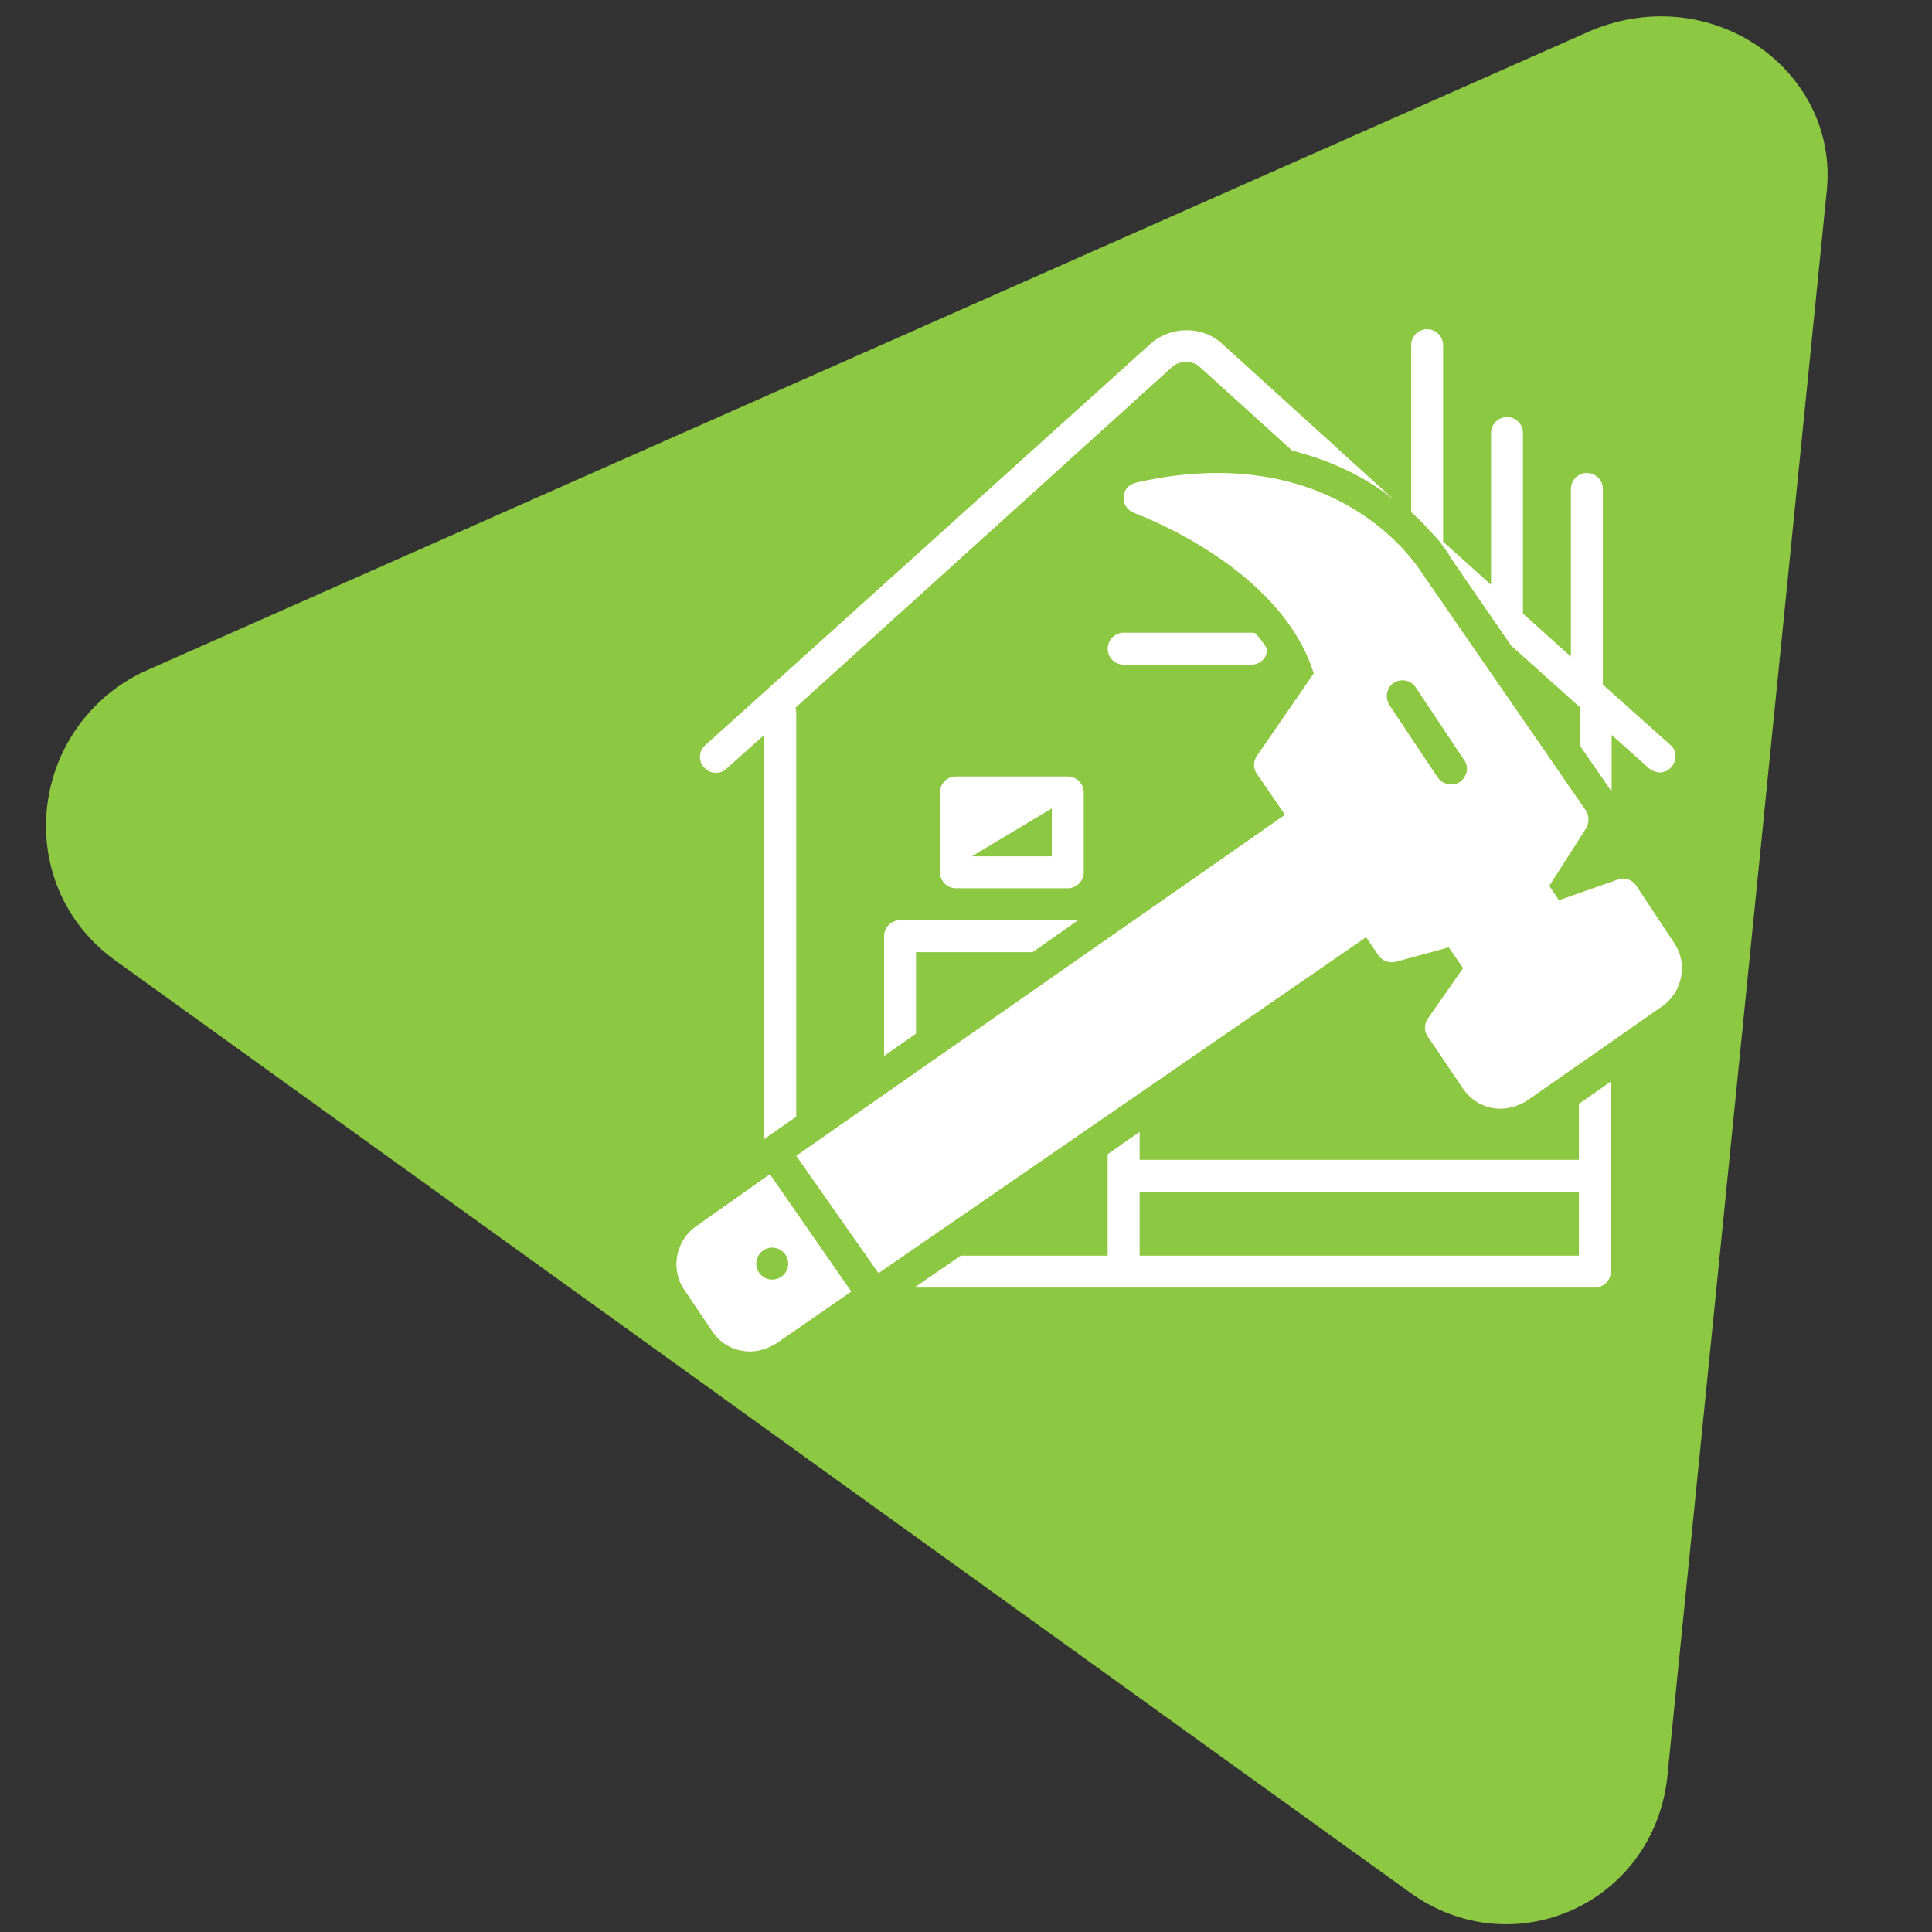
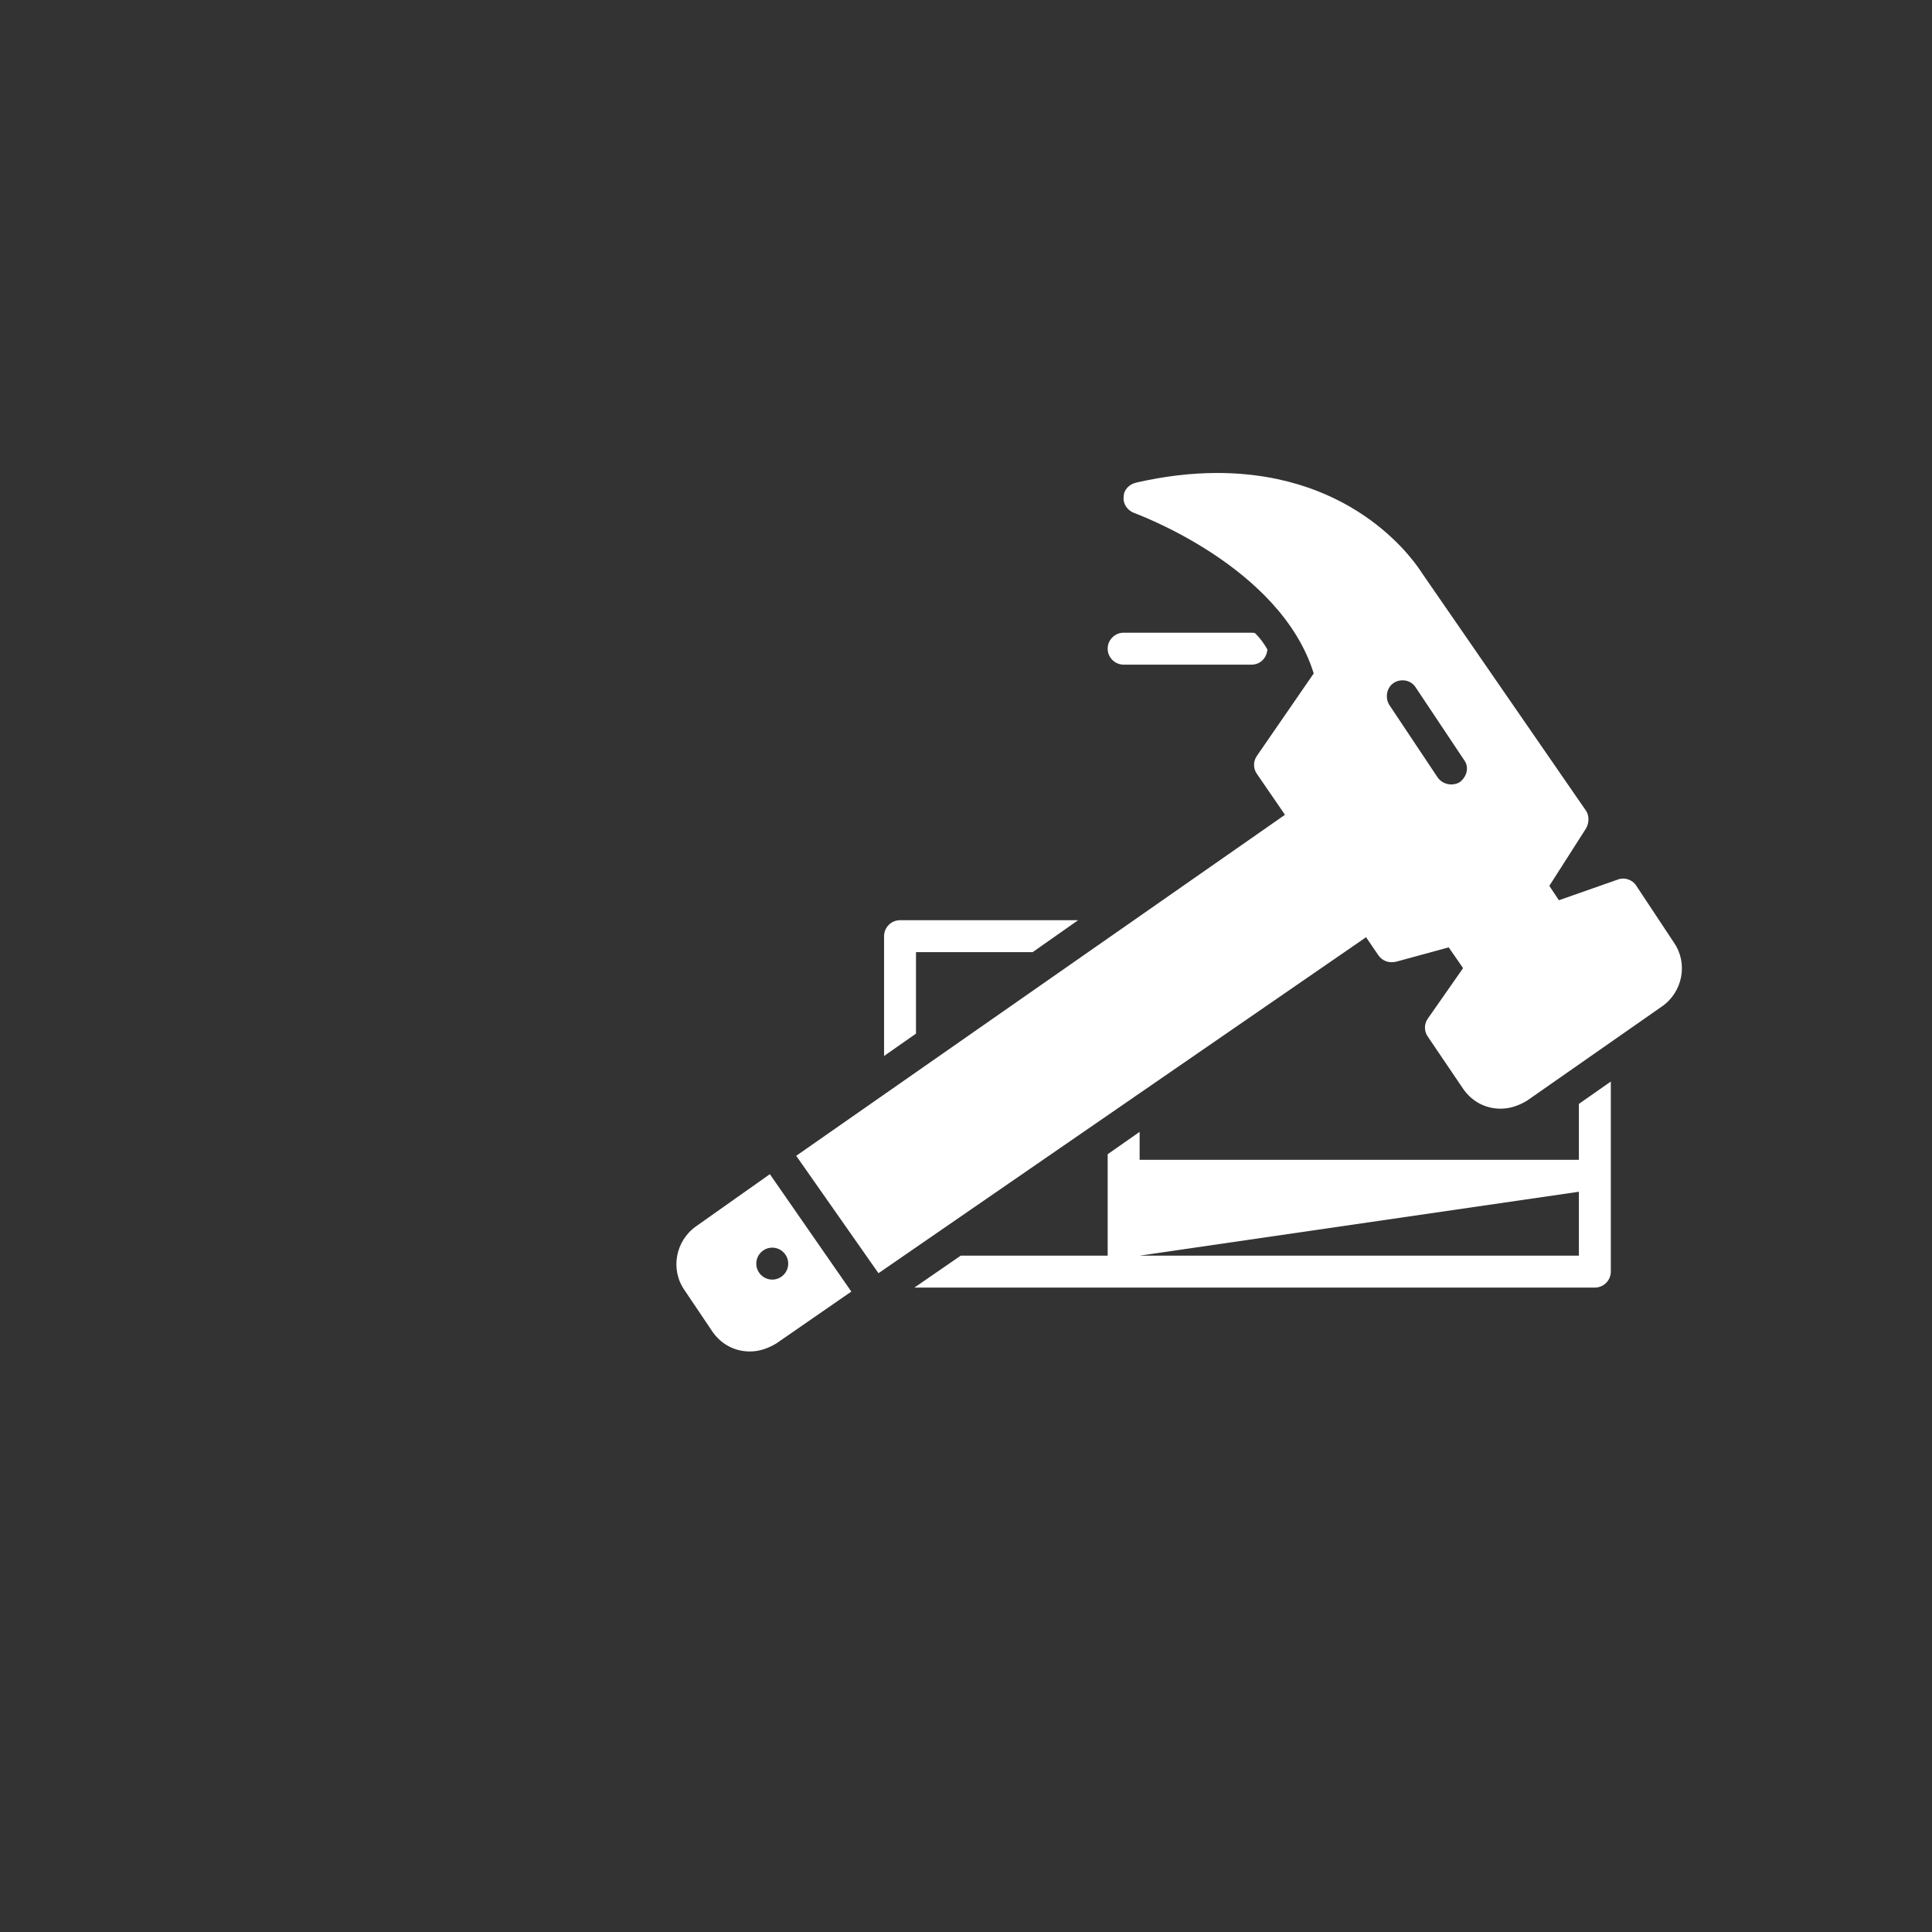
<svg xmlns="http://www.w3.org/2000/svg" width="1080" zoomAndPan="magnify" viewBox="0 0 810 810" height="1080" preserveAspectRatio="xMidYMid meet" version="1.0">
  <rect x="0" y="0" width="810" height="810" fill="#333333" stroke="none" />
  <defs>
    <clipPath id="3c62e43f73">
      <path d="M 19 6 L 767 6 L 767 807 L 19 807 Z M 19 6 " clip-rule="nonzero" />
    </clipPath>
    <clipPath id="4b6ce809ec">
      <path d="M -28.008 347.098 L 397.582 -237.367 L 1069.965 252.238 L 644.371 836.703 Z M -28.008 347.098 " clip-rule="nonzero" />
    </clipPath>
    <clipPath id="a7a36d336e">
      <path d="M -28.008 347.098 L 397.582 -237.367 L 1069.965 252.238 L 644.371 836.703 Z M -28.008 347.098 " clip-rule="nonzero" />
    </clipPath>
    <clipPath id="523db48854">
-       <path d="M -28.008 347.098 L 397.582 -237.367 L 1069.965 252.238 L 644.371 836.703 Z M -28.008 347.098 " clip-rule="nonzero" />
-     </clipPath>
+       </clipPath>
    <clipPath id="8a911d268a">
      <path d="M 283 492 L 357 492 L 357 566.438 L 283 566.438 Z M 283 492 " clip-rule="nonzero" />
    </clipPath>
  </defs>
  <g clip-path="url(#3c62e43f73)">
    <g clip-path="url(#4b6ce809ec)">
      <g clip-path="url(#a7a36d336e)">
        <g clip-path="url(#523db48854)">
          <path fill="#8cc841" d="M 667.336 12.711 L 60.184 281.629 C 12.066 304.727 4.32 370.633 48.145 402.547 L 590.805 793.223 C 634.633 825.137 694.977 797.527 699.266 742.516 L 765.883 80 C 770.965 30.043 718.371 -8.254 667.336 12.711 Z M 667.336 12.711 " fill-opacity="1" fill-rule="nonzero" />
        </g>
      </g>
    </g>
  </g>
-   <path fill="#ffffff" d="M 454.355 365.711 L 454.355 332.23 C 454.355 328.547 451.34 325.531 447.656 325.531 L 400.781 325.531 C 397.098 325.531 394.086 328.547 394.086 332.23 L 394.086 365.711 C 394.086 369.395 397.098 372.41 400.781 372.41 L 447.656 372.41 C 451.34 372.41 454.355 369.395 454.355 365.711 Z M 440.961 359.016 L 407.477 359.016 L 440.961 338.926 Z M 440.961 359.016 " fill-opacity="1" fill-rule="nonzero" />
  <path fill="#ffffff" d="M 471.098 278.656 L 524.668 278.656 C 528.352 278.656 531.031 275.977 531.367 272.293 C 530.027 269.949 528.352 267.605 526.344 265.598 C 526.008 265.262 525.34 265.262 524.668 265.262 L 471.098 265.262 C 467.414 265.262 464.398 268.277 464.398 271.957 C 464.398 275.641 467.414 278.656 471.098 278.656 Z M 471.098 278.656 " fill-opacity="1" fill-rule="nonzero" />
-   <path fill="#ffffff" d="M 502.906 153.762 L 541.746 188.922 C 560.16 193.609 574.227 201.309 584.605 209.68 L 511.945 143.719 C 503.91 136.688 491.188 136.688 482.816 143.719 L 295.645 312.473 C 292.965 314.816 292.629 319.172 295.309 321.848 C 297.652 324.527 302.004 324.863 304.684 322.184 L 320.422 308.121 L 320.422 477.547 L 333.816 468.172 L 333.816 298.746 C 333.816 298.074 333.816 297.406 333.48 296.738 L 491.52 153.762 C 494.535 151.086 499.891 151.086 502.906 153.762 Z M 502.906 153.762 " fill-opacity="1" fill-rule="nonzero" />
  <path fill="#ffffff" d="M 370.648 392.5 L 370.648 442.723 L 384.039 433.348 L 384.039 399.195 L 432.926 399.195 L 452.012 385.801 L 377.344 385.801 C 373.66 385.801 370.648 388.816 370.648 392.5 Z M 370.648 392.5 " fill-opacity="1" fill-rule="nonzero" />
-   <path fill="#ffffff" d="M 661.953 486.254 L 477.793 486.254 L 477.793 474.531 L 464.398 483.91 L 464.398 526.434 L 402.789 526.434 L 383.371 539.824 L 668.648 539.824 C 672.332 539.824 675.344 536.812 675.344 533.129 L 675.344 453.438 L 661.953 462.812 Z M 661.953 526.434 L 477.793 526.434 L 477.793 499.645 L 661.953 499.645 Z M 661.953 526.434 " fill-opacity="1" fill-rule="nonzero" />
-   <path fill="#ffffff" d="M 665.301 198.297 C 661.617 198.297 658.602 201.309 658.602 204.992 L 658.602 275.309 L 638.512 257.227 L 638.512 181.555 C 638.512 177.871 635.5 174.855 631.816 174.855 C 628.133 174.855 625.121 177.871 625.121 181.555 L 625.121 245.172 L 605.031 227.09 L 605.031 144.723 C 605.031 141.039 602.016 138.027 598.332 138.027 C 594.648 138.027 591.637 141.039 591.637 144.723 L 591.637 214.703 C 594.648 217.383 597.328 220.059 599.336 222.402 C 599.672 222.738 600.008 223.074 600.344 223.406 C 601.012 224.414 602.016 225.082 602.688 226.086 C 603.02 226.422 603.02 226.422 603.355 226.758 C 604.023 227.762 604.695 228.43 605.031 229.102 C 606.367 230.773 607.375 232.113 607.707 233.117 L 633.492 270.621 L 662.621 296.738 C 662.285 297.406 662.285 298.074 662.285 298.746 L 662.285 312.473 L 675.68 331.895 L 675.68 308.121 L 691.418 322.184 C 692.758 323.188 694.43 323.859 695.77 323.859 C 697.445 323.859 699.453 323.188 700.793 321.516 C 703.137 318.836 703.137 314.484 700.121 312.141 L 671.996 287.027 L 671.996 204.992 C 671.996 201.309 668.984 198.297 665.301 198.297 Z M 665.301 198.297 " fill-opacity="1" fill-rule="nonzero" />
+   <path fill="#ffffff" d="M 661.953 486.254 L 477.793 486.254 L 477.793 474.531 L 464.398 483.91 L 464.398 526.434 L 402.789 526.434 L 383.371 539.824 L 668.648 539.824 C 672.332 539.824 675.344 536.812 675.344 533.129 L 675.344 453.438 L 661.953 462.812 Z M 661.953 526.434 L 477.793 526.434 L 661.953 499.645 Z M 661.953 526.434 " fill-opacity="1" fill-rule="nonzero" />
  <g clip-path="url(#8a911d268a)">
    <path fill="#ffffff" d="M 291.961 514.043 C 283.254 520.07 280.91 532.125 286.938 540.828 L 298.656 558.242 C 302.34 563.598 308.031 566.613 314.395 566.613 C 318.414 566.613 322.098 565.273 325.445 563.266 L 356.918 541.5 L 322.766 492.277 Z M 330.465 529.781 C 330.465 533.465 327.453 536.477 323.77 536.477 C 320.086 536.477 317.074 533.465 317.074 529.781 C 317.074 526.098 320.086 523.082 323.77 523.082 C 327.453 523.082 330.465 526.098 330.465 529.781 Z M 330.465 529.781 " fill-opacity="1" fill-rule="nonzero" />
  </g>
  <path fill="#ffffff" d="M 686.059 371.406 C 684.387 368.727 681.035 367.723 678.359 368.727 L 653.582 377.43 L 649.562 371.406 L 664.965 347.297 C 666.305 344.953 666.305 341.938 664.965 339.93 L 596.324 240.484 C 593.98 236.801 569.203 198.297 510.273 198.297 C 499.559 198.297 488.172 199.637 476.453 202.312 C 473.441 202.984 471.098 205.328 471.098 208.34 C 470.762 211.355 472.77 214.031 475.449 215.039 C 476.117 215.371 536.723 237.137 550.785 282.34 L 527.012 316.828 C 525.34 319.172 525.34 322.184 527.012 324.527 L 538.734 341.605 L 333.816 484.578 L 368.301 533.797 L 572.887 392.832 C 572.887 392.832 572.887 392.832 572.887 393.168 L 577.91 400.535 C 579.582 402.879 582.262 403.883 585.273 403.215 L 607.375 397.188 L 613.402 405.891 L 598.668 426.988 C 596.992 429.332 596.992 432.344 598.668 434.688 L 613.402 456.453 C 617.082 461.809 622.777 464.824 629.137 464.824 C 633.156 464.824 636.84 463.484 640.188 461.473 L 696.773 421.965 C 705.48 415.938 707.824 403.883 701.797 395.176 Z M 612.062 327.875 C 611.059 328.547 609.719 328.879 608.379 328.879 C 606.367 328.879 604.023 327.875 602.688 325.867 L 582.598 295.73 C 580.586 292.719 581.258 288.367 584.27 286.355 C 587.285 284.348 591.637 285.016 593.645 288.367 L 613.734 318.5 C 616.078 321.516 615.074 325.531 612.062 327.875 Z M 612.062 327.875 " fill-opacity="1" fill-rule="nonzero" />
</svg>